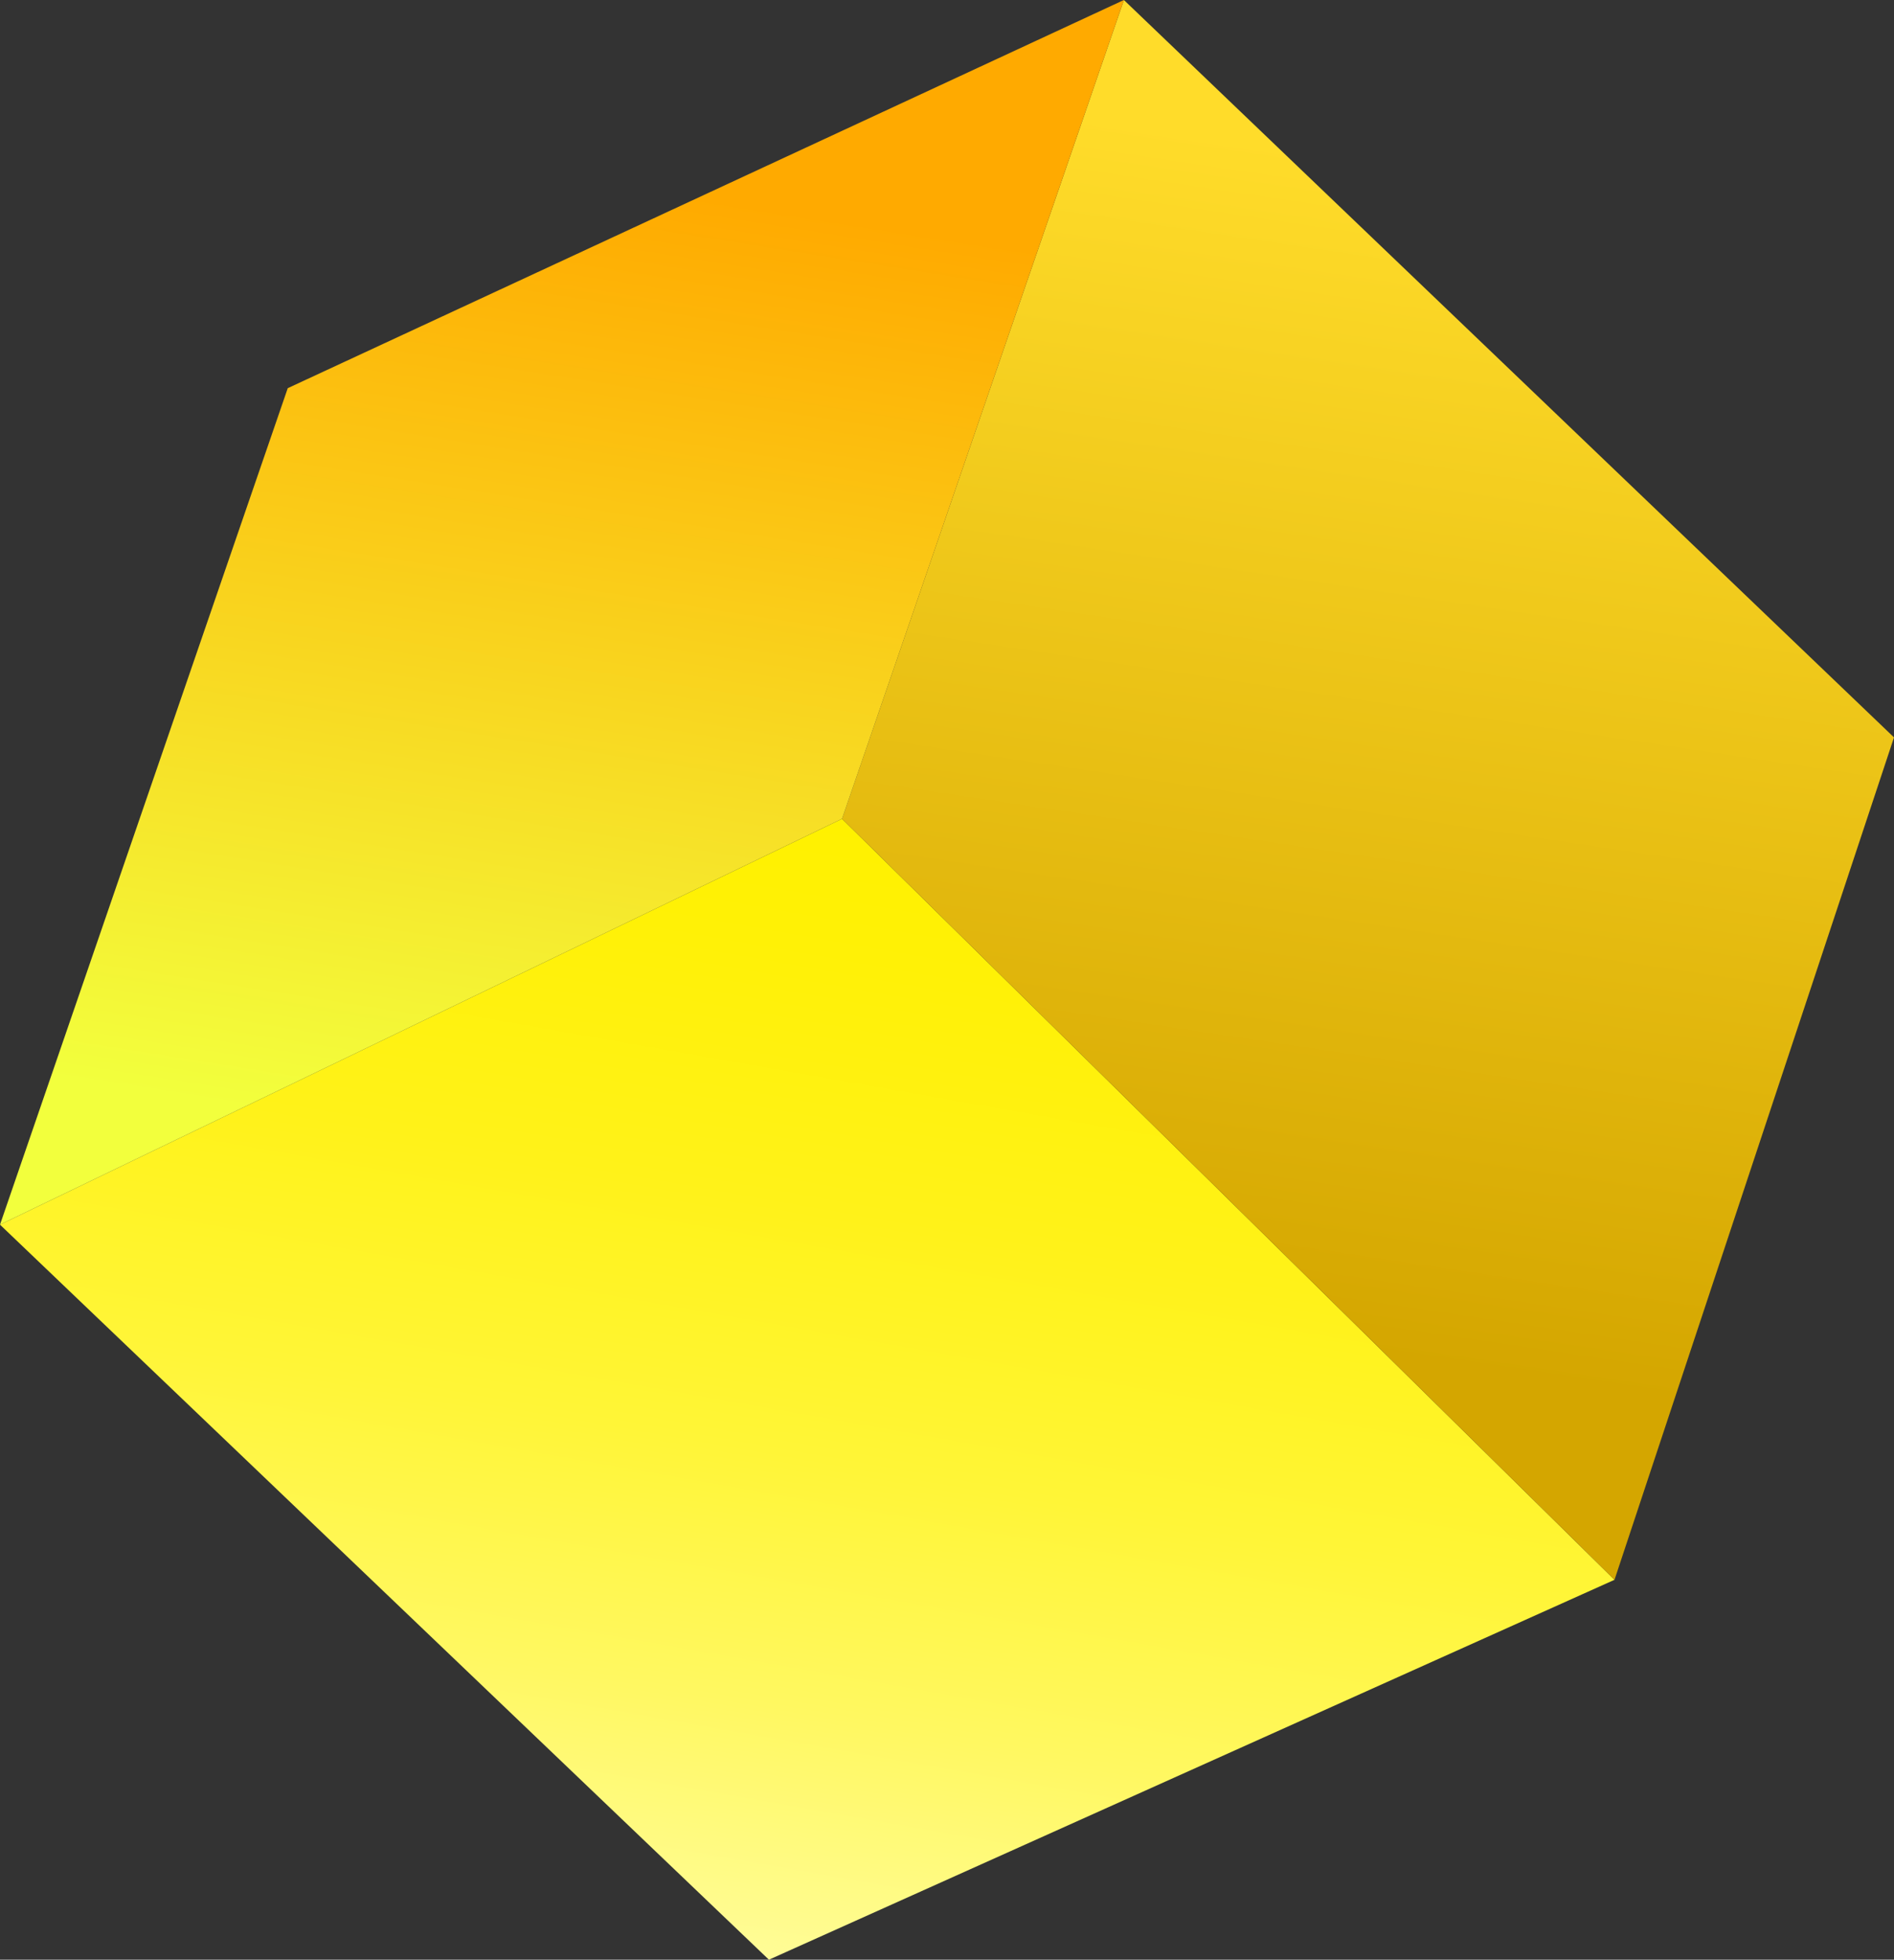
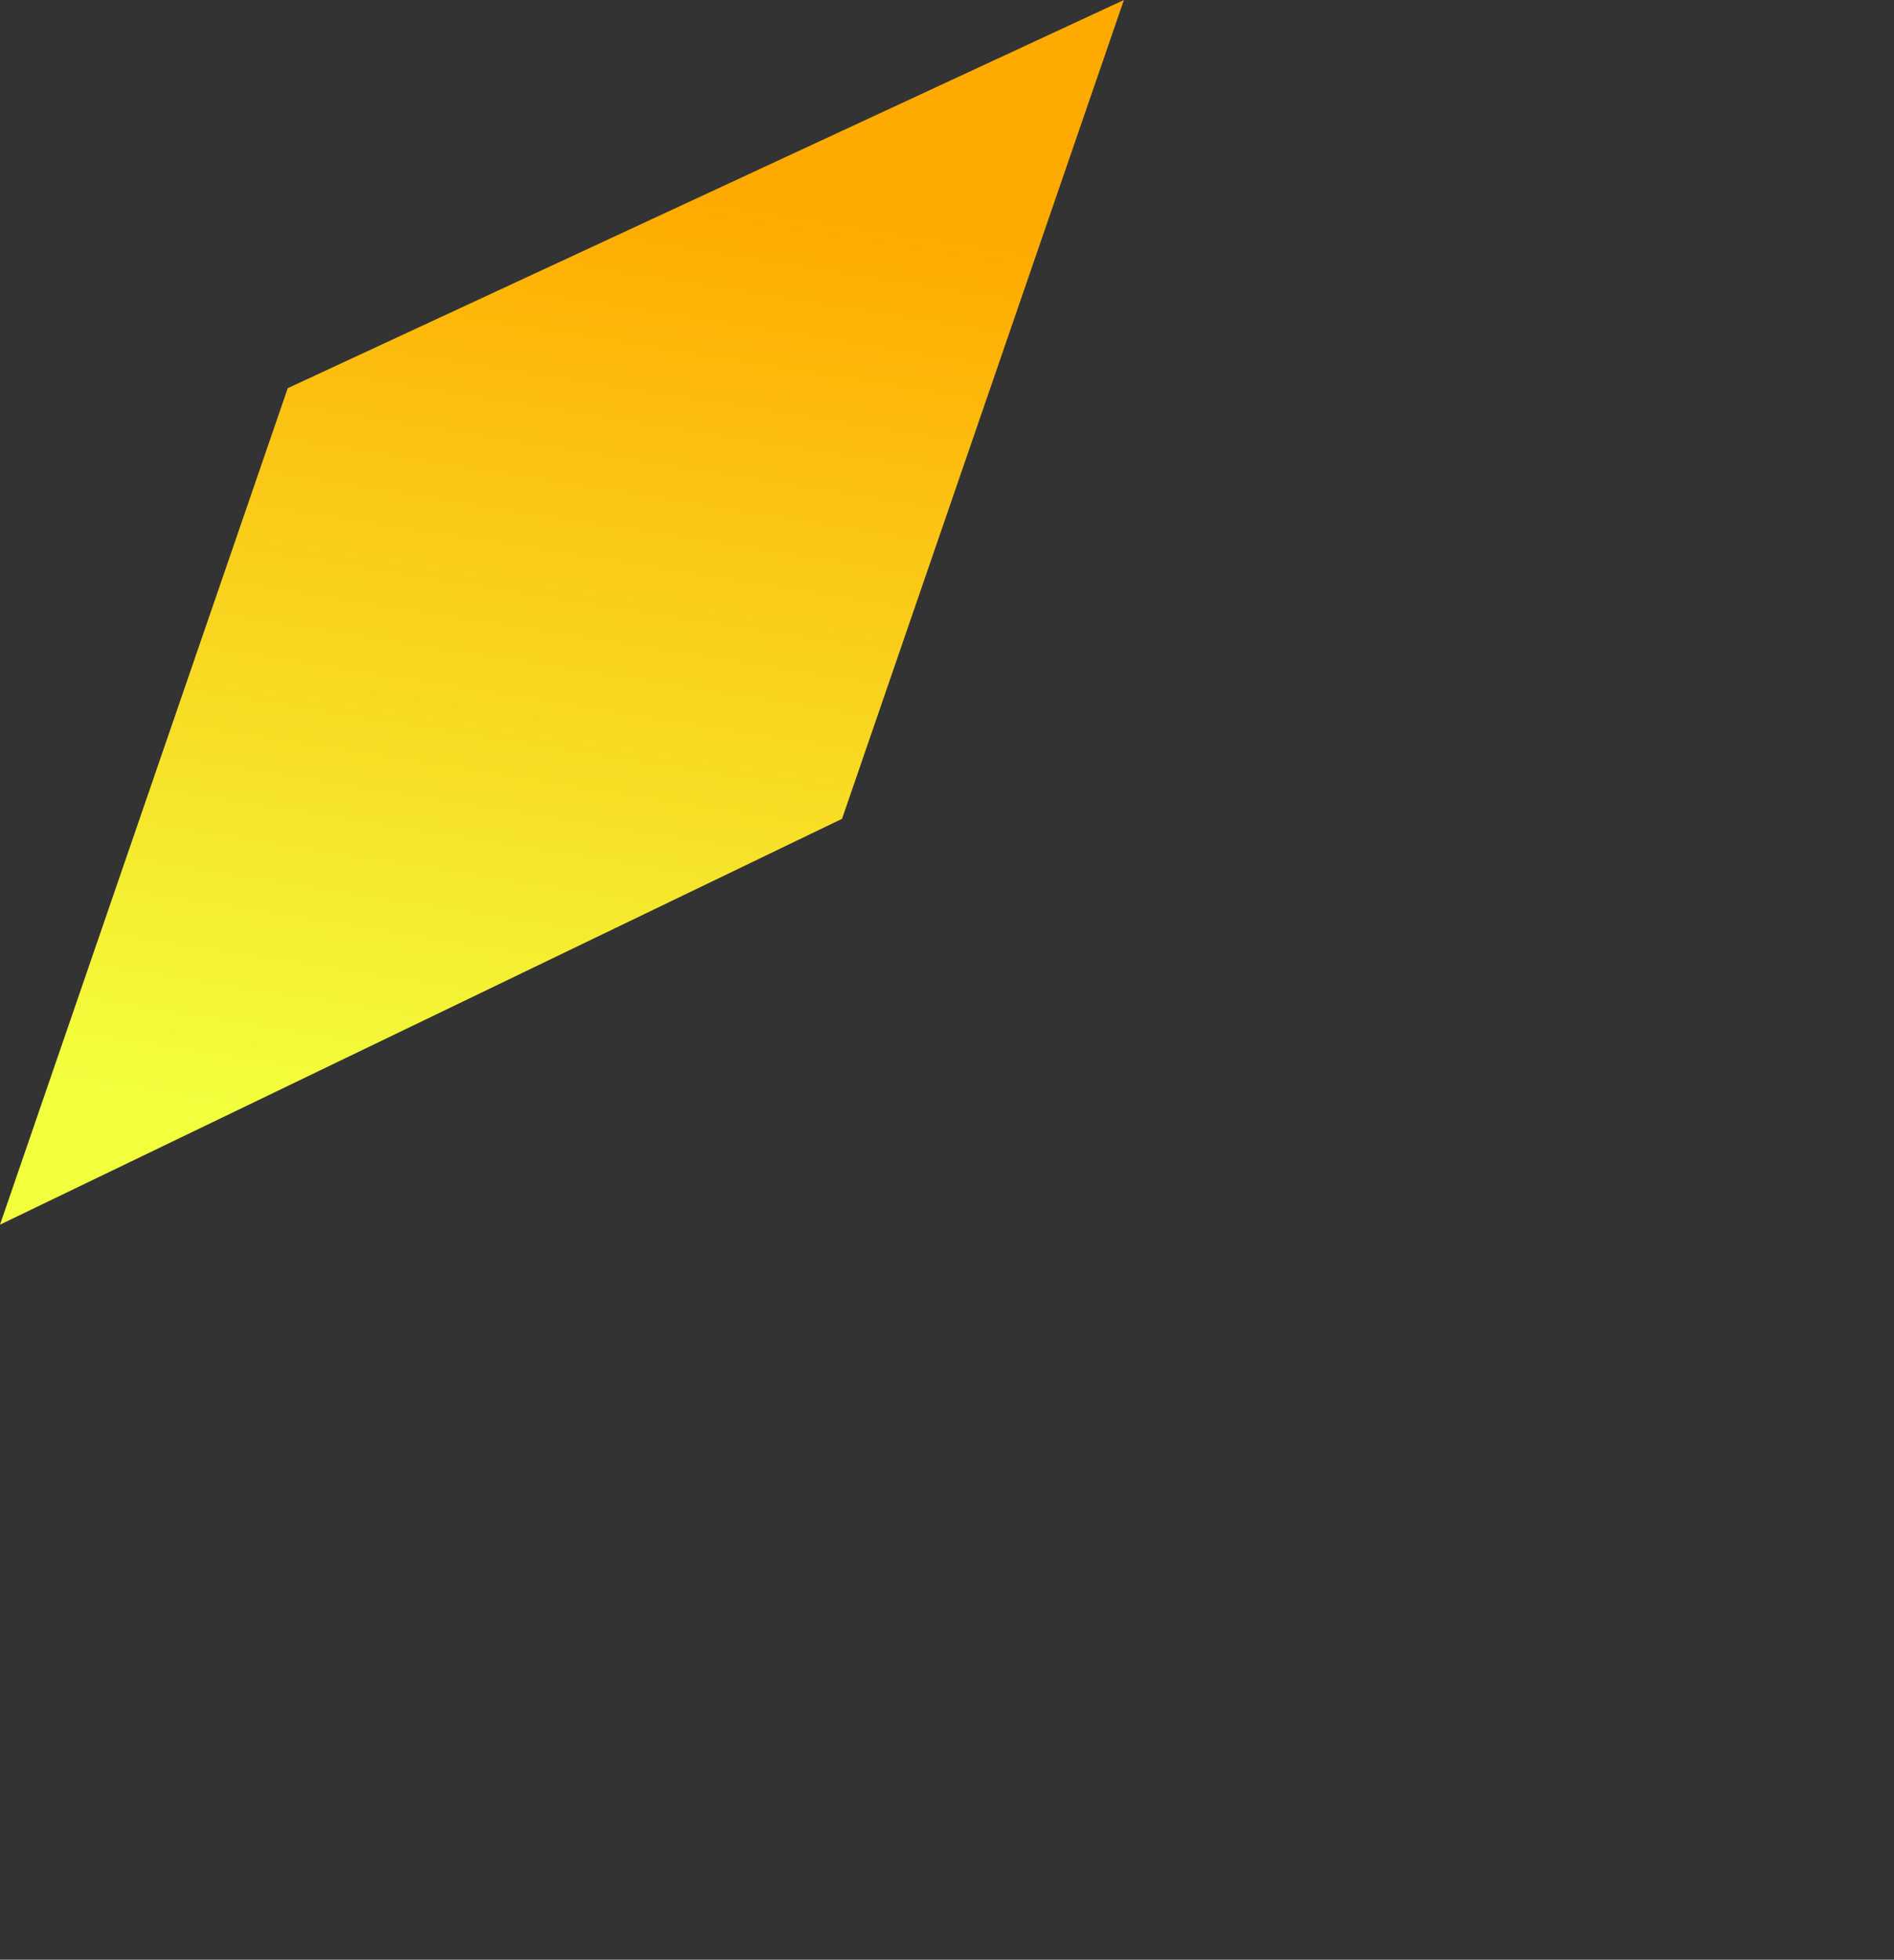
<svg xmlns="http://www.w3.org/2000/svg" viewBox="0 0 160.6 166.1">
  <rect x="0" y="0" width="160.6" height="166.1" fill="#333333" stroke="none" />
  <defs>
    <linearGradient id="a" data-name="名称未設定グラデーション 53" x1="769.7" y1="1003.4" x2="667.3" y2="974.1" gradientTransform="rotate(-96 3.13 849.31)" gradientUnits="userSpaceOnUse">
      <stop offset="0" stop-color="#fff100" />
      <stop offset=".1" stop-color="#fff106" />
      <stop offset=".3" stop-color="#fff219" />
      <stop offset=".5" stop-color="#fff537" />
      <stop offset=".7" stop-color="#fff861" />
      <stop offset=".9" stop-color="#fffc97" />
      <stop offset="1" stop-color="#ffffb7" />
    </linearGradient>
    <linearGradient id="b" data-name="名称未設定グラデーション 10" x1="723.6" y1="1030.7" x2="821" y2="1055.9" gradientTransform="rotate(-96 3.13 849.31)" gradientUnits="userSpaceOnUse">
      <stop offset="0" stop-color="#d4a600" />
      <stop offset="1" stop-color="#ffdc2a" />
    </linearGradient>
    <linearGradient id="c" data-name="名称未設定グラデーション 105" x1="827.1" y1="985.8" x2="747.5" y2="964.5" gradientTransform="rotate(-96 3.13 849.31)" gradientUnits="userSpaceOnUse">
      <stop offset="0" stop-color="#fa0" />
      <stop offset="1" stop-color="#f2ff3d" />
    </linearGradient>
  </defs>
-   <path fill="url(#a)" d="M65.2 166.1L0 103.8l71.4-34.4 65.5 64.5-71.7 32.2z" />
-   <path fill="url(#b)" d="M136.9 133.9l23.7-71.4L95.3 0 71.4 69.4l65.5 64.5z" />
+   <path fill="url(#a)" d="M65.2 166.1L0 103.8z" />
  <path fill="url(#c)" d="M0 103.8l24.4-70.9L95.3 0 71.4 69.4 0 103.8z" />
</svg>